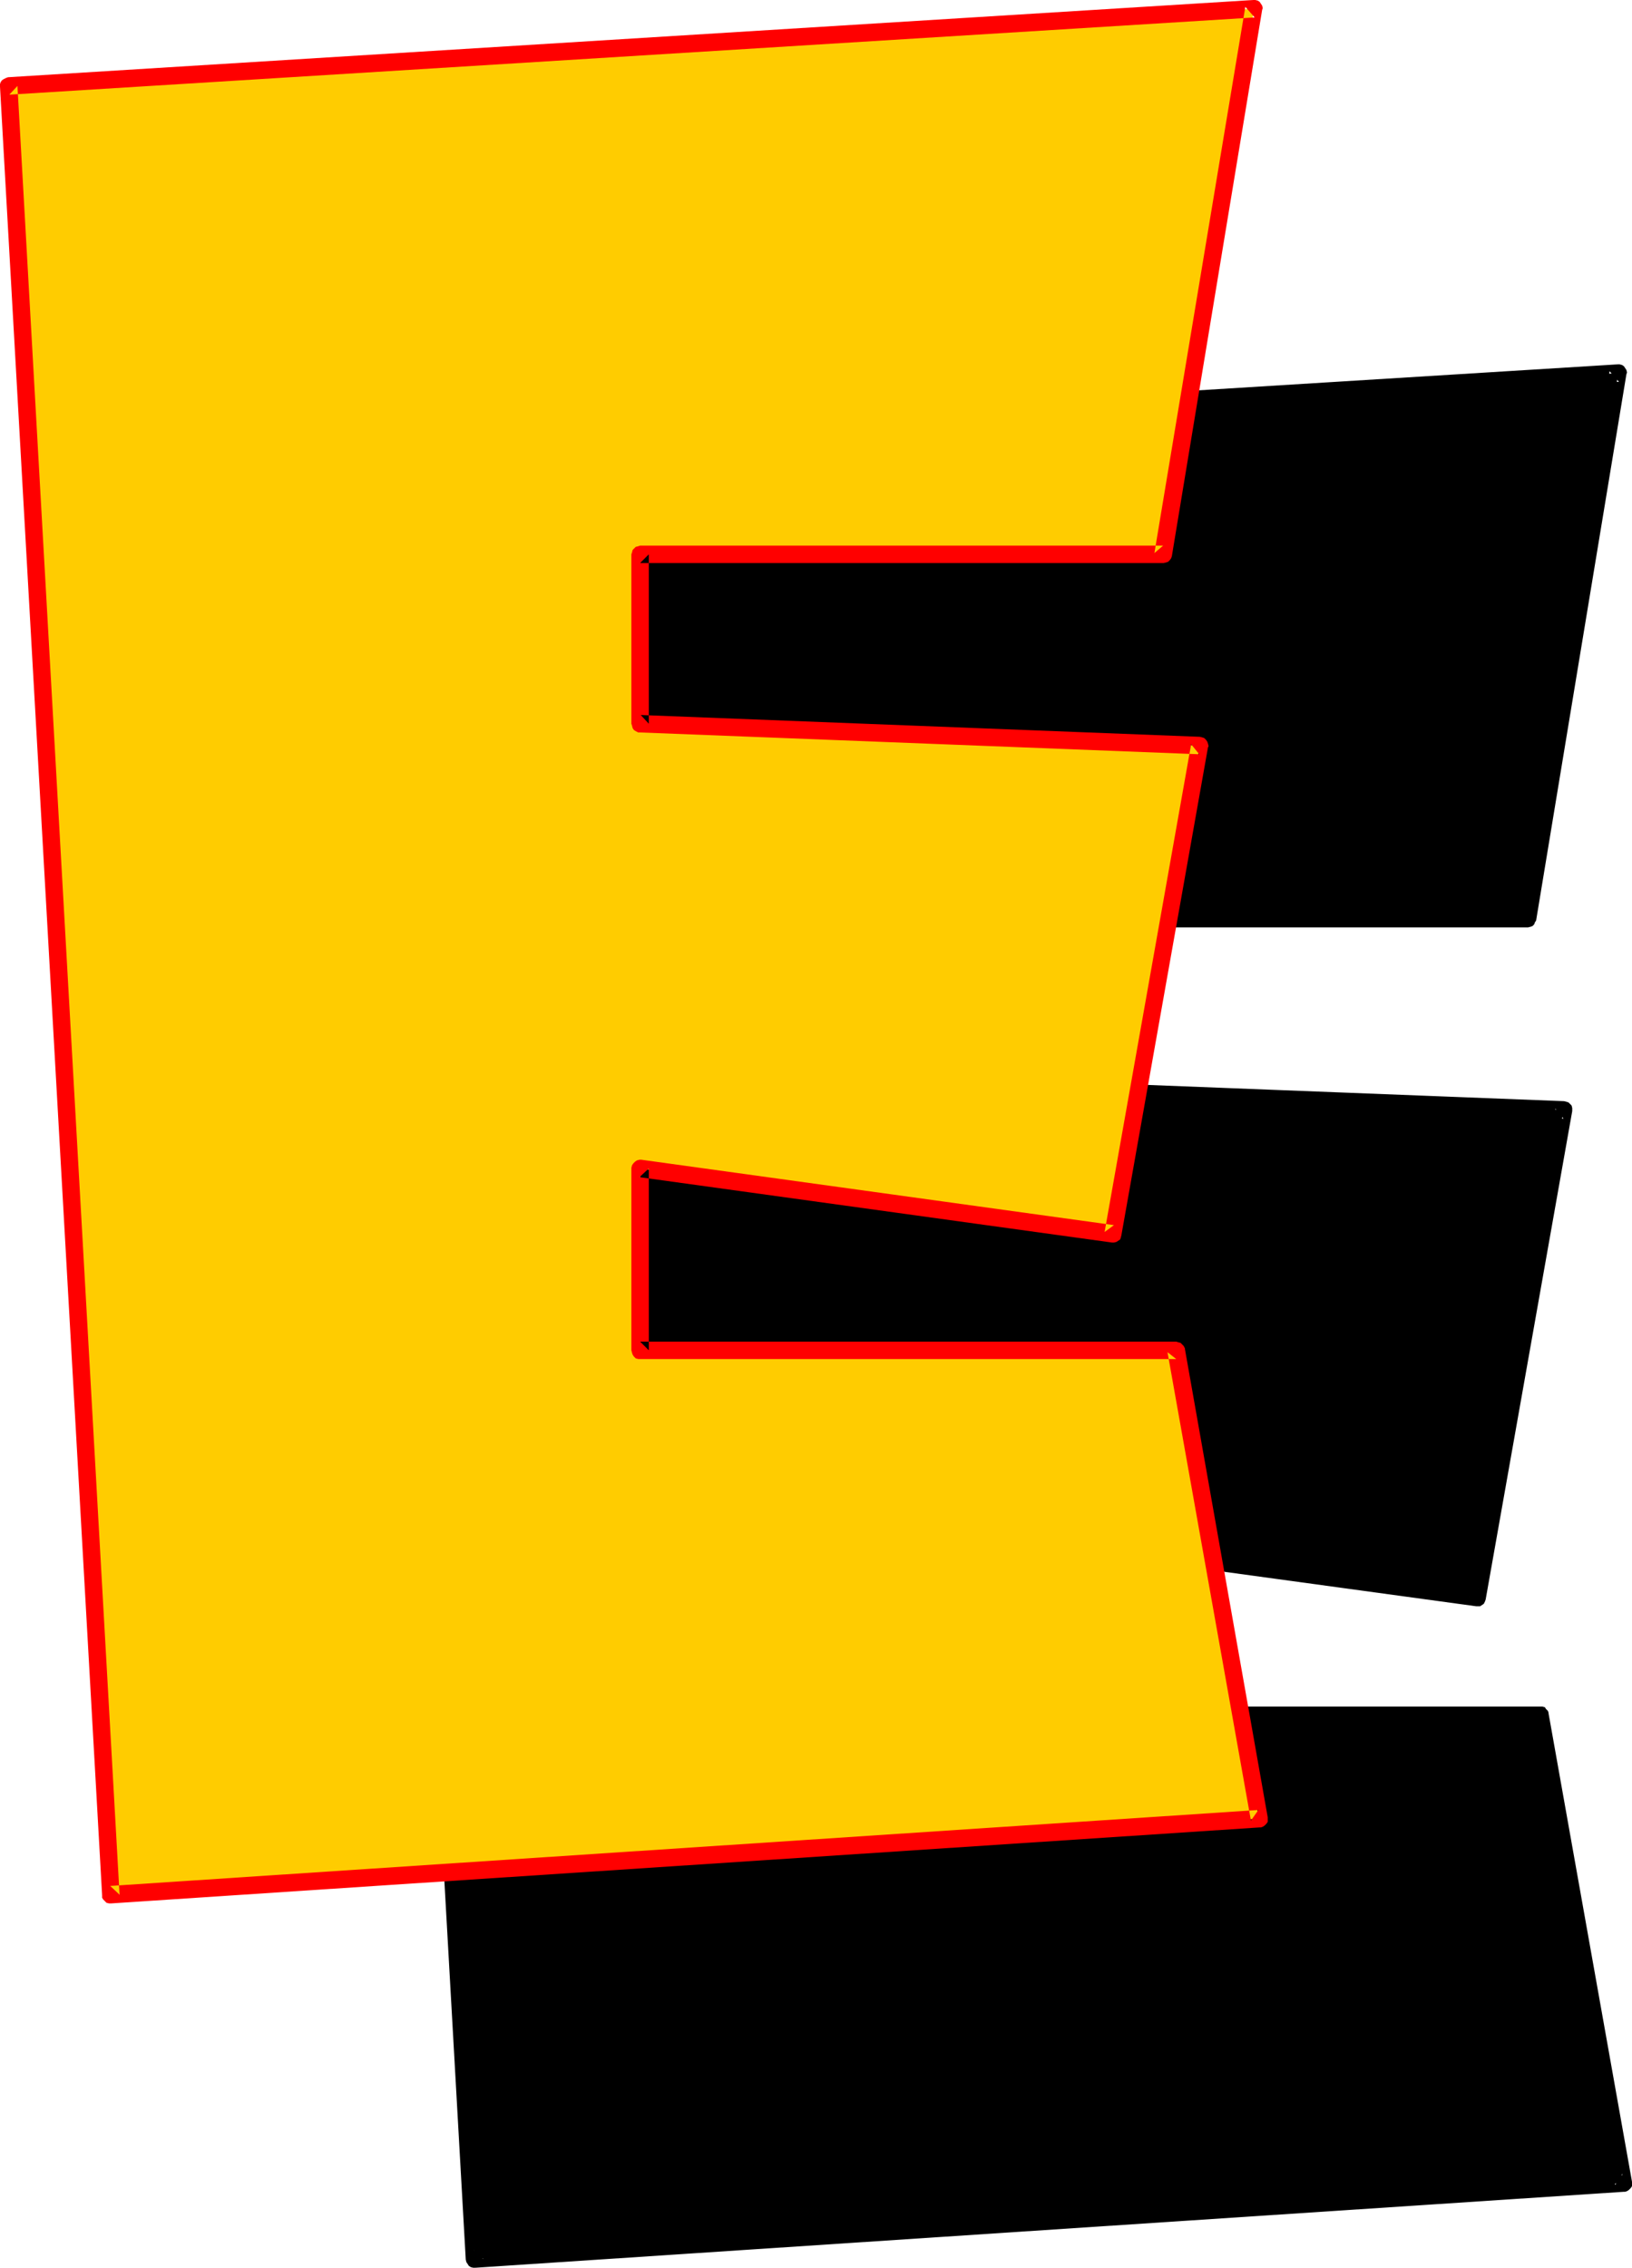
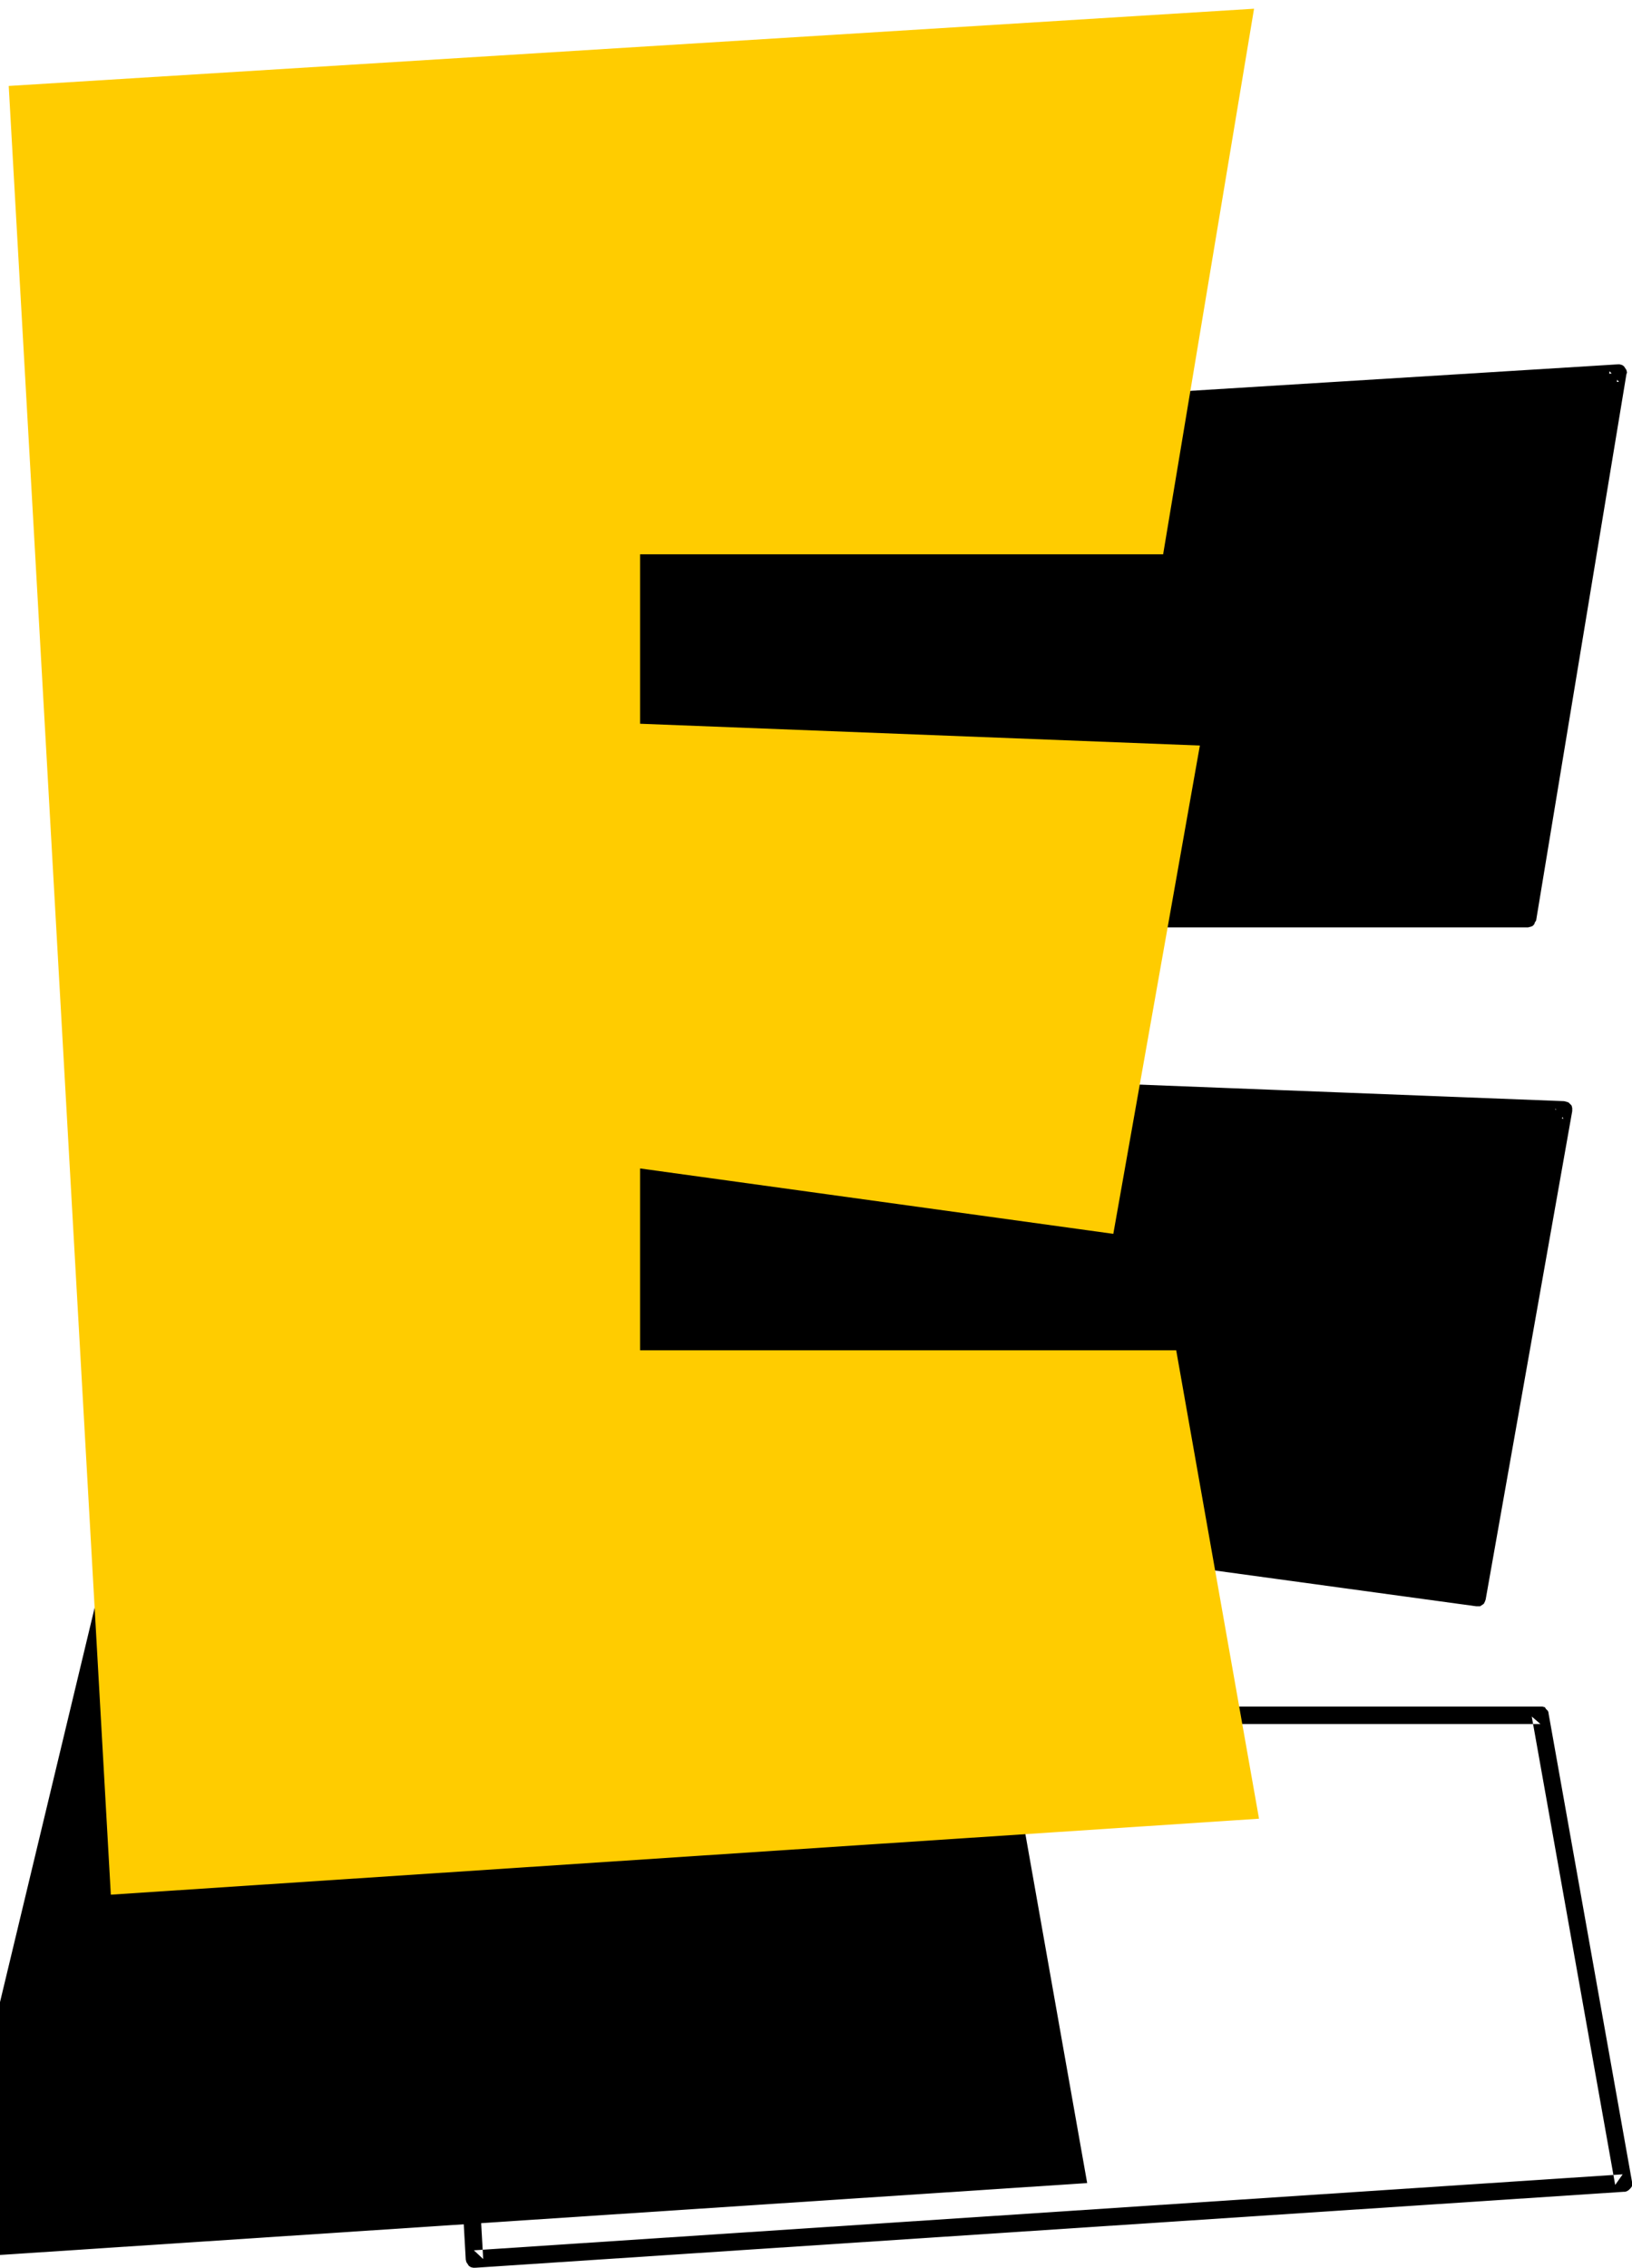
<svg xmlns="http://www.w3.org/2000/svg" xmlns:ns1="http://sodipodi.sourceforge.net/DTD/sodipodi-0.dtd" xmlns:ns2="http://www.inkscape.org/namespaces/inkscape" version="1.0" width="112.036mm" height="155.668mm" id="svg4" ns1:docname="Loony Normal E 1.wmf">
  <ns1:namedview id="namedview4" pagecolor="#ffffff" bordercolor="#000000" borderopacity="0.25" ns2:showpageshadow="2" ns2:pageopacity="0.0" ns2:pagecheckerboard="0" ns2:deskcolor="#d1d1d1" ns2:document-units="mm" />
  <defs id="defs1">
    <pattern id="WMFhbasepattern" patternUnits="userSpaceOnUse" width="6" height="6" x="0" y="0" />
  </defs>
-   <path style="fill:#000000;fill-opacity:1;fill-rule:evenodd;stroke:none" d="M 96.611,116.83 419.888,96.793 396.301,238.347 H 260.592 v 43.953 l 145.079,5.656 -22.456,126.526 -122.622,-16.805 v 47.346 h 139.101 l 21.487,121.355 -298.074,19.714 z" id="path1" />
+   <path style="fill:#000000;fill-opacity:1;fill-rule:evenodd;stroke:none" d="M 96.611,116.83 419.888,96.793 396.301,238.347 H 260.592 v 43.953 l 145.079,5.656 -22.456,126.526 -122.622,-16.805 v 47.346 l 21.487,121.355 -298.074,19.714 z" id="path1" />
  <path style="fill:#000000;fill-opacity:1;fill-rule:evenodd;stroke:none" d="m 98.873,116.83 -1.939,2.262 323.115,-20.037 -2.423,-2.747 -23.587,141.715 2.262,-1.939 h -135.708 -0.485 l -0.646,0.323 -0.485,0.323 -0.323,0.485 -0.162,0.646 -0.162,0.485 v 43.953 l 0.162,0.485 0.162,0.646 0.323,0.323 0.485,0.485 0.646,0.162 0.485,0.162 145.079,5.656 -2.1,-2.585 -22.456,126.526 2.423,-1.939 -122.622,-16.805 h -0.646 l -0.485,0.162 -0.485,0.323 -0.485,0.323 -0.323,0.485 -0.162,0.646 v 47.669 l 0.162,0.485 0.162,0.646 0.323,0.323 0.485,0.485 0.646,0.162 0.485,0.162 h 139.101 l -2.262,-1.939 21.649,121.517 1.939,-2.747 -298.074,19.714 2.423,2.262 -26.495,-469.261 -4.524,0.162 26.495,469.261 v 0 l 0.162,0.646 0.323,0.485 0.323,0.485 0.485,0.323 0.646,0.162 h 0.485 l 298.074,-19.714 h 0.323 l 0.485,-0.162 0.485,-0.323 0.485,-0.485 0.323,-0.485 v -0.646 -0.485 L 401.794,444.537 v -0.162 l -0.162,-0.485 -0.485,-0.485 -0.323,-0.485 -0.646,-0.162 h -0.485 -139.101 l 2.262,2.262 v -47.346 l -2.585,2.262 122.784,16.805 h 0.323 0.646 l 0.485,-0.323 0.485,-0.323 0.323,-0.646 0.162,-0.485 22.457,-126.687 v -0.162 -0.646 l -0.162,-0.646 -0.323,-0.323 -0.485,-0.485 -0.485,-0.162 -0.646,-0.162 -145.079,-5.656 2.1,2.262 V 238.347 l -2.262,2.262 h 135.708 0.162 l 0.646,-0.162 0.485,-0.162 0.485,-0.485 0.162,-0.485 0.323,-0.485 23.426,-141.715 0.162,-0.485 -0.162,-0.646 -0.323,-0.485 -0.323,-0.485 -0.485,-0.323 -0.646,-0.162 h -0.485 L 96.45,114.568 l -0.485,0.162 -0.485,0.323 -0.485,0.323 -0.323,0.485 -0.162,0.646 -0.162,0.485 z" id="path2" />
  <path style="fill:#ffcc00;fill-opacity:1;fill-rule:evenodd;stroke:none" d="M 2.262,22.3 325.377,2.262 301.79,143.816 H 166.081 v 43.953 l 145.24,5.656 -22.457,126.687 -122.784,-16.967 v 47.185 h 139.101 l 21.487,121.517 -297.912,19.714 z" id="path3" />
-   <path style="fill:#ff0000;fill-opacity:1;fill-rule:evenodd;stroke:none" d="M 4.524,22.3 2.423,24.562 325.539,4.525 323.115,1.778 299.528,143.493 l 2.262,-1.939 H 166.081 l -0.485,0.162 -0.646,0.162 -0.485,0.485 -0.323,0.323 -0.162,0.646 -0.162,0.485 v 43.953 l 0.162,0.485 0.162,0.646 0.323,0.485 0.485,0.323 0.646,0.323 h 0.485 l 145.079,5.656 -2.1,-2.585 -22.456,126.526 2.423,-1.778 -122.622,-16.967 h -0.485 l -0.646,0.162 -0.485,0.323 -0.485,0.485 -0.323,0.485 -0.162,0.646 v 47.346 l 0.162,0.646 0.162,0.485 0.323,0.485 0.485,0.485 0.646,0.162 h 0.485 139.101 l -2.262,-1.778 21.649,121.517 1.939,-2.747 -297.912,19.714 2.423,2.262 L 4.524,22.3 0,22.461 26.495,491.722 v 0 0.646 l 0.323,0.485 0.485,0.485 0.323,0.323 0.646,0.162 h 0.646 L 326.831,474.108 h 0.323 l 0.485,-0.162 0.485,-0.323 0.485,-0.485 0.323,-0.485 v -0.646 -0.485 L 307.444,350.006 v -0.162 l -0.323,-0.646 -0.323,-0.323 -0.485,-0.485 -0.646,-0.162 -0.485,-0.162 H 166.081 l 2.262,2.262 v -47.185 l -2.423,2.262 122.622,16.967 h 0.485 l 0.646,-0.162 0.485,-0.323 0.485,-0.323 0.162,-0.485 0.162,-0.646 22.456,-126.526 0.162,-0.323 -0.162,-0.646 -0.162,-0.485 -0.323,-0.485 -0.485,-0.485 -0.485,-0.162 -0.646,-0.162 -145.079,-5.656 2.1,2.262 V 143.816 l -2.262,2.262 h 135.708 0.162 l 0.646,-0.162 0.485,-0.162 0.485,-0.485 0.323,-0.485 0.162,-0.485 L 327.477,2.585 327.639,2.101 327.477,1.454 327.154,0.97 326.831,0.485 326.346,0.162 325.7,0 H 325.215 L 2.1,20.037 1.616,20.199 0.969,20.522 0.485,20.845 0.162,21.33 0,21.815 v 0.646 z" id="path4" />
</svg>